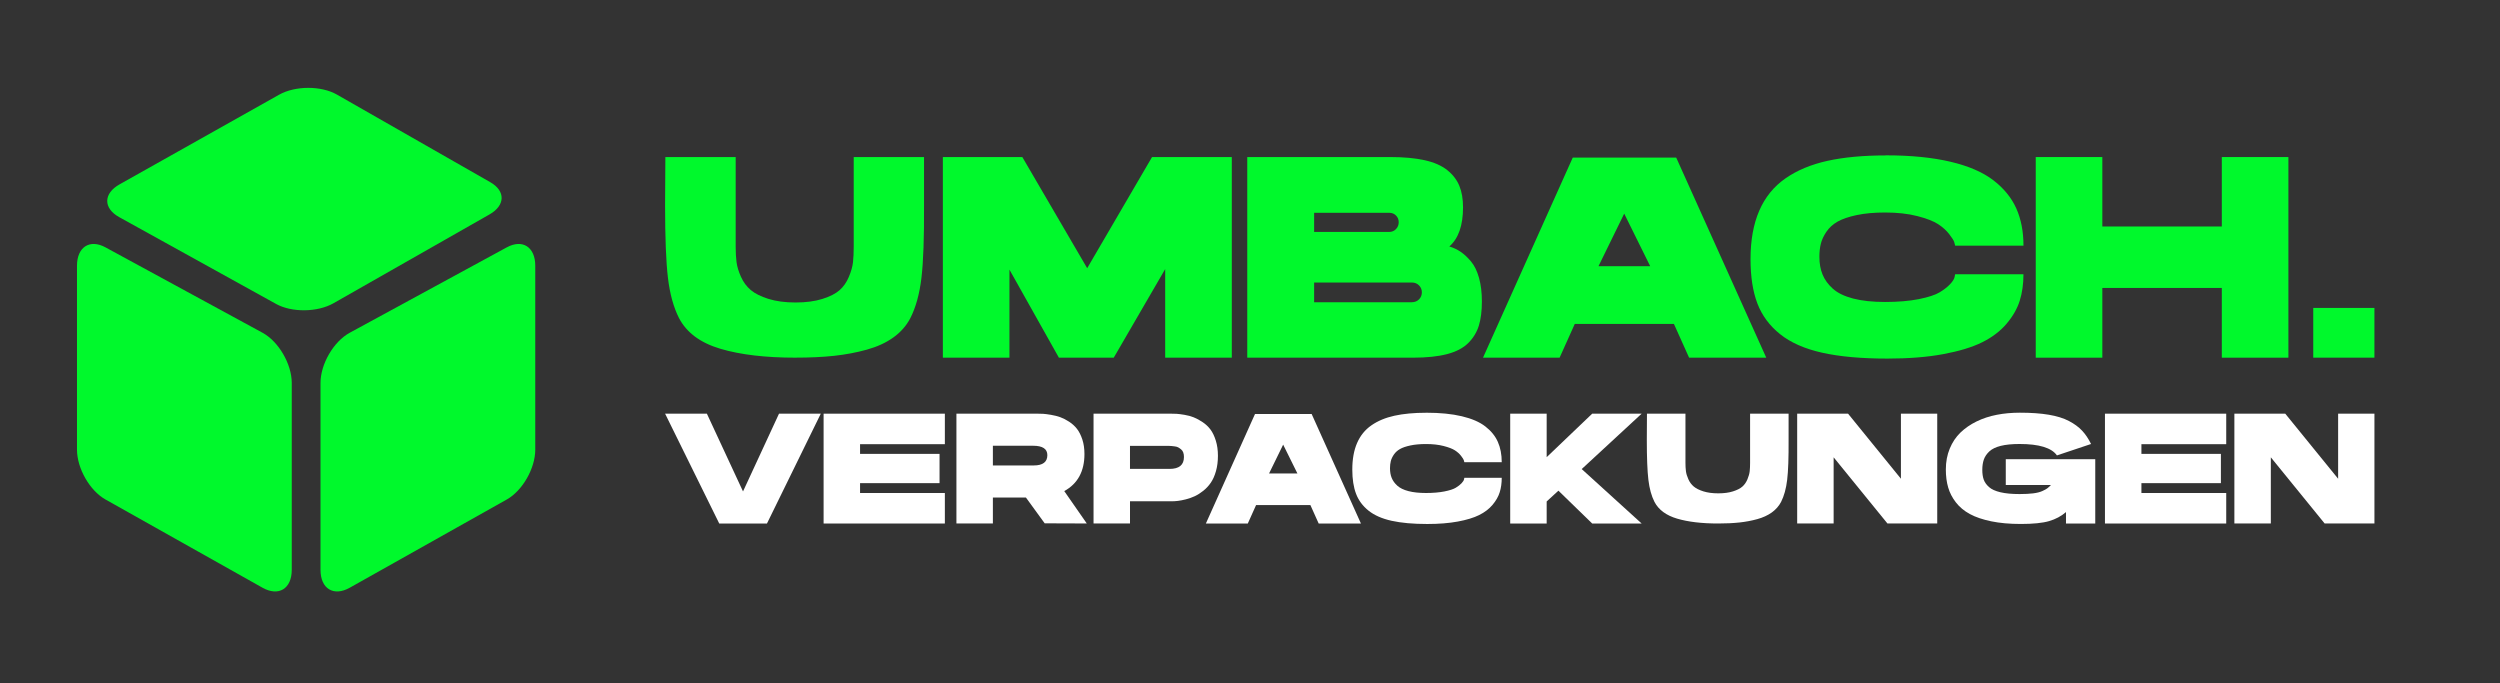
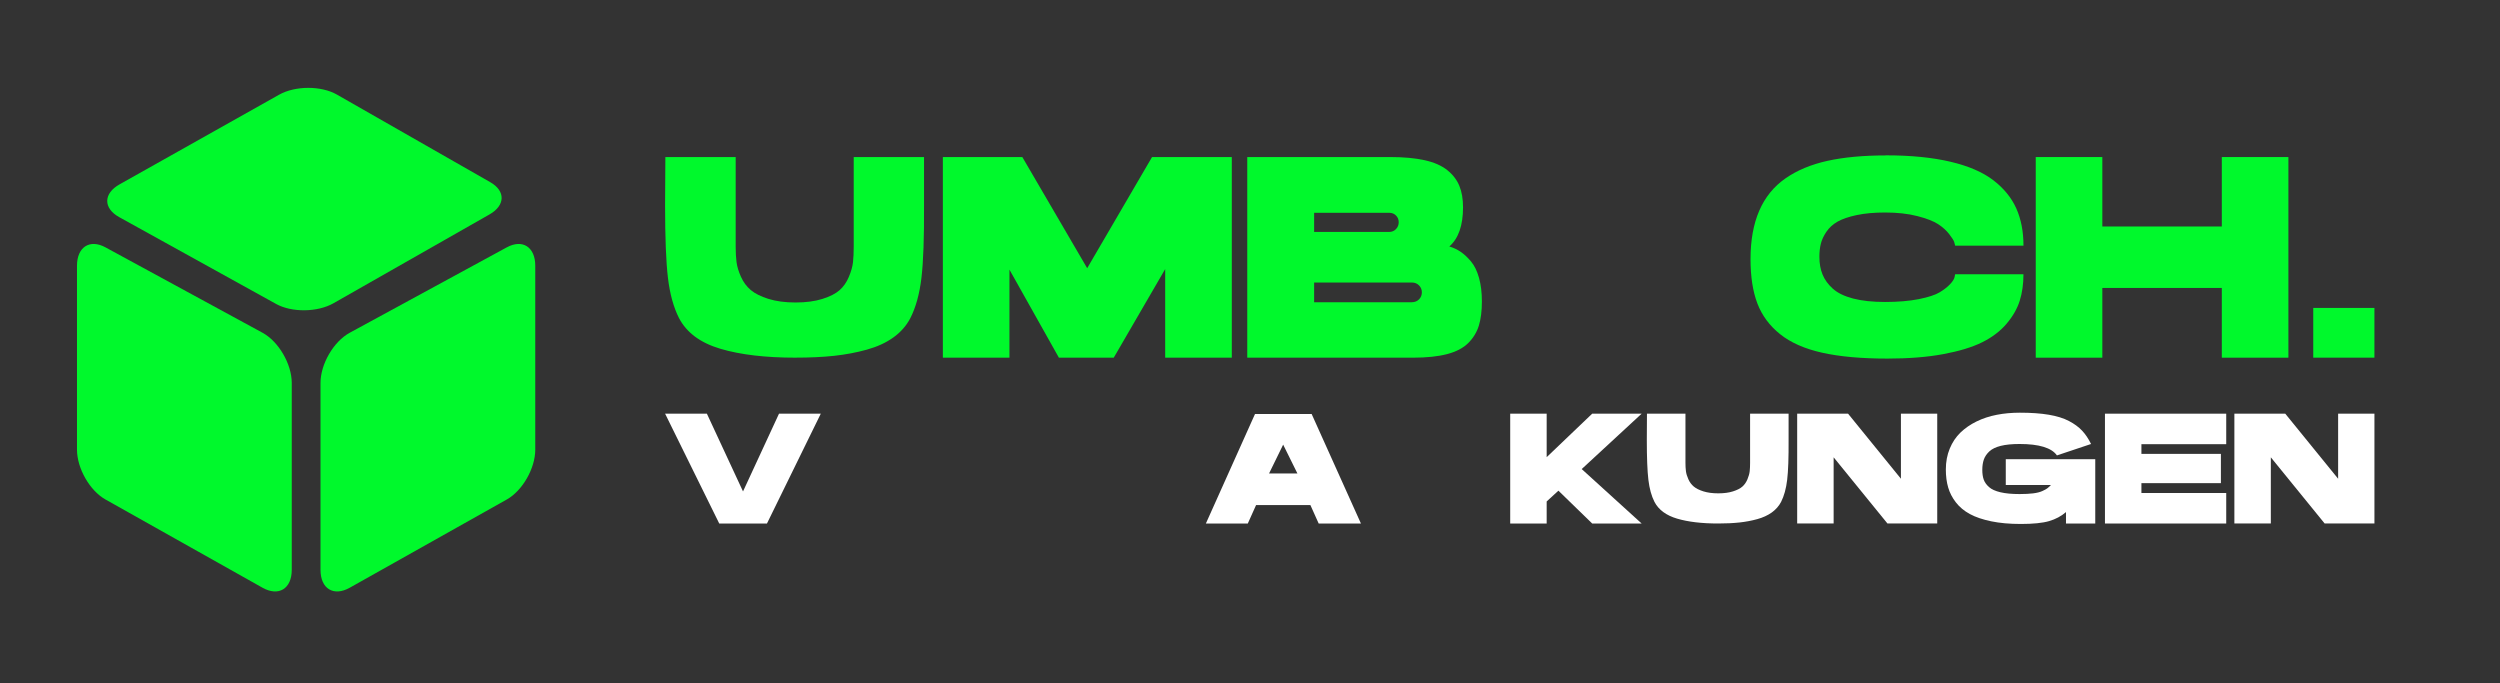
<svg xmlns="http://www.w3.org/2000/svg" width="300" height="82" viewBox="0 0 300 82" fill="none">
  <rect x="0" y="0" width="300" height="82" fill="#333333" stroke="none" />
  <path d="M60.811 59.94L41.972 70.526C40.034 71.615 38.46 70.653 38.46 68.375V45.963C38.46 43.685 40.034 40.981 41.972 39.928L60.811 29.684C62.702 28.656 64.232 29.641 64.232 31.885V53.957C64.232 56.201 62.702 58.88 60.811 59.942V59.94Z" fill="#00F92C" />
  <path d="M12.661 59.94L31.499 70.526C33.437 71.615 35.011 70.653 35.011 68.375V45.963C35.011 43.685 33.437 40.981 31.499 39.928L12.661 29.684C10.77 28.656 9.239 29.641 9.239 31.885V53.957C9.239 56.201 10.77 58.88 12.661 59.942V59.94Z" fill="#00F92C" />
  <path d="M40.435 11.353L58.836 21.865C60.684 22.92 60.643 24.648 58.75 25.726L40.016 36.391C38.102 37.481 35.02 37.519 33.132 36.475L14.312 26.061C12.375 24.99 12.389 23.226 14.345 22.125L33.498 11.362C35.435 10.275 38.541 10.271 40.435 11.353Z" fill="#00F92C" />
  <path d="M95.448 42.92C91.859 42.92 88.863 42.567 86.463 41.858C84.062 41.149 82.405 39.926 81.49 38.187C80.827 36.885 80.38 35.266 80.152 33.334C79.923 31.403 79.81 28.493 79.81 24.607L79.844 18.846H88.281V29.614C88.281 30.3 88.315 30.911 88.383 31.448C88.451 31.985 88.628 32.573 88.915 33.214C89.201 33.855 89.595 34.387 90.097 34.808C90.6 35.232 91.309 35.585 92.224 35.87C93.139 36.156 94.219 36.298 95.464 36.298C96.71 36.298 97.785 36.156 98.689 35.87C99.592 35.585 100.279 35.236 100.747 34.824C101.216 34.412 101.587 33.882 101.861 33.23C102.135 32.578 102.301 31.989 102.36 31.464C102.416 30.938 102.446 30.32 102.446 29.611V18.844H110.883V24.605C110.906 28.493 110.802 31.4 110.575 33.332C110.346 35.264 109.9 36.883 109.237 38.185C108.757 39.1 108.075 39.872 107.197 40.499C106.316 41.129 105.258 41.613 104.024 41.957C102.79 42.299 101.486 42.546 100.116 42.696C98.743 42.845 97.19 42.918 95.451 42.918L95.448 42.92Z" fill="#00F92C" />
  <path d="M133.653 42.92H127.067L121.134 32.356V42.92H113.143V18.844H122.677L130.462 32.184L138.247 18.844H147.815V42.92H139.823V32.288L133.65 42.92H133.653Z" fill="#00F92C" />
  <path d="M177.826 36.164C177.826 37.308 177.706 38.273 177.466 39.063C177.226 39.851 176.803 40.549 176.198 41.156C175.593 41.762 174.74 42.209 173.644 42.494C172.545 42.779 171.184 42.922 169.563 42.922H149.672V18.846H166.818C168.442 18.846 169.819 18.973 170.951 19.224C172.083 19.475 172.985 19.869 173.659 20.406C174.334 20.943 174.819 21.572 175.118 22.292C175.414 23.012 175.564 23.875 175.564 24.881C175.564 27.052 175.016 28.619 173.918 29.579C174.398 29.715 174.848 29.928 175.272 30.213C175.695 30.499 176.112 30.888 176.524 31.38C176.936 31.871 177.255 32.528 177.484 33.352C177.713 34.174 177.826 35.114 177.826 36.164ZM157.695 25.533V27.831H166.714C167.033 27.831 167.303 27.718 167.52 27.489C167.738 27.261 167.846 26.987 167.846 26.667C167.846 26.348 167.738 26.078 167.52 25.861C167.303 25.644 167.033 25.535 166.714 25.535H157.695V25.533ZM169.423 36.266C169.764 36.266 170.052 36.153 170.281 35.925C170.509 35.696 170.623 35.415 170.623 35.084C170.623 34.754 170.507 34.473 170.281 34.244C170.052 34.016 169.767 33.902 169.423 33.902H157.695V36.269H169.423V36.266Z" fill="#00F92C" />
-   <path d="M201.146 18.914L211.95 42.92H202.69L200.872 38.873H188.972L187.153 42.92H177.962L188.73 18.914H201.144H201.146ZM191.818 31.946H198.025L194.905 25.635L191.818 31.946Z" fill="#00F92C" />
  <path d="M226.284 18.64C229.303 18.64 231.898 18.898 234.069 19.412C236.241 19.926 237.955 20.669 239.214 21.64C240.471 22.612 241.386 23.737 241.959 25.019C242.529 26.3 242.817 27.786 242.817 29.477H234.62C234.597 29.364 234.556 29.215 234.5 29.031C234.443 28.848 234.241 28.533 233.9 28.089C233.555 27.643 233.111 27.245 232.561 26.889C232.013 26.536 231.184 26.214 230.075 25.929C228.965 25.644 227.679 25.501 226.216 25.501C224.912 25.501 223.775 25.603 222.804 25.809C221.832 26.015 221.067 26.278 220.505 26.597C219.943 26.919 219.497 27.324 219.167 27.815C218.836 28.307 218.612 28.787 218.499 29.256C218.383 29.724 218.327 30.245 218.327 30.816C218.327 31.617 218.451 32.324 218.705 32.942C218.956 33.56 219.368 34.127 219.939 34.641C220.51 35.155 221.323 35.549 222.373 35.825C223.424 36.099 224.706 36.237 226.214 36.237C227.722 36.237 229.117 36.124 230.26 35.895C231.404 35.666 232.237 35.392 232.765 35.073C233.29 34.754 233.707 34.428 234.017 34.095C234.325 33.764 234.502 33.483 234.549 33.255L234.617 32.913H242.815C242.815 34.079 242.665 35.136 242.369 36.085C242.072 37.034 241.547 37.953 240.79 38.846C240.034 39.738 239.058 40.481 237.858 41.074C236.658 41.669 235.097 42.143 233.177 42.498C231.257 42.854 229.029 43.031 226.49 43.031C223.381 43.031 220.775 42.797 218.671 42.328C216.567 41.86 214.88 41.117 213.612 40.1C212.344 39.084 211.433 37.854 210.885 36.414C210.337 34.973 210.063 33.203 210.063 31.099C210.063 28.834 210.412 26.898 211.11 25.286C211.807 23.674 212.853 22.383 214.248 21.411C215.643 20.44 217.323 19.738 219.289 19.303C221.255 18.868 223.587 18.651 226.286 18.651L226.284 18.64Z" fill="#00F92C" />
  <path d="M266.617 18.846H274.608V42.922H266.617V34.554H252.28V42.922H244.289V18.846H252.28V27.179H266.617V18.846Z" fill="#00F92C" />
  <path d="M284.93 42.919H277.591V36.952H284.93V42.919Z" fill="#00F92C" />
  <path d="M93.481 49.641H98.494L92.036 62.822H86.309L79.812 49.641H84.826L89.162 58.973L93.481 49.641Z" fill="white" />
-   <path d="M98.832 49.641H113.383V53.302H103.207V54.466H112.745V57.978H103.207V59.161H113.383V62.822H98.832V49.641Z" fill="white" />
-   <path d="M114.774 49.64H124.463C124.715 49.64 124.952 49.647 125.177 49.658C125.401 49.672 125.718 49.713 126.125 49.781C126.533 49.849 126.902 49.944 127.233 50.062C127.563 50.181 127.919 50.363 128.293 50.605C128.666 50.847 128.983 51.137 129.241 51.468C129.497 51.801 129.71 52.222 129.88 52.736C130.05 53.25 130.134 53.832 130.134 54.482C130.134 56.561 129.325 58.044 127.711 58.931L130.414 62.817L125.362 62.799L123.109 59.701H119.146V62.817H114.771V49.636L114.774 49.64ZM124.049 55.854C125.138 55.854 125.682 55.442 125.682 54.615C125.682 53.864 125.111 53.49 123.972 53.49H119.146V55.856H124.047L124.049 55.854Z" fill="white" />
-   <path d="M131.223 49.64H140.48C140.731 49.64 140.969 49.647 141.193 49.658C141.417 49.672 141.734 49.712 142.142 49.78C142.55 49.848 142.919 49.95 143.249 50.081C143.58 50.213 143.936 50.403 144.311 50.654C144.687 50.906 145.002 51.203 145.26 51.547C145.516 51.891 145.729 52.335 145.899 52.88C146.069 53.426 146.152 54.033 146.152 54.701C146.152 55.369 146.073 55.98 145.917 56.531C145.761 57.081 145.557 57.541 145.308 57.91C145.056 58.279 144.758 58.605 144.407 58.886C144.056 59.167 143.711 59.386 143.374 59.543C143.037 59.699 142.681 59.823 142.312 59.919C141.943 60.011 141.626 60.075 141.363 60.106C141.1 60.138 140.856 60.154 140.632 60.154H135.6V62.819H131.225V49.638L131.223 49.64ZM140.346 56.268C141.499 56.268 142.074 55.793 142.074 54.842C142.074 54.629 142.047 54.447 141.99 54.296C141.934 54.146 141.85 54.024 141.737 53.929C141.623 53.836 141.513 53.757 141.399 53.693C141.286 53.63 141.152 53.589 140.996 53.571C140.84 53.553 140.711 53.537 140.611 53.524C140.512 53.512 140.398 53.505 140.274 53.505H135.598V56.266H140.349L140.346 56.268Z" fill="white" />
  <path d="M157.396 49.677L163.311 62.82H158.24L157.246 60.605H150.731L149.737 62.82H144.706L150.602 49.677H157.4H157.396ZM152.289 56.812H155.688L153.979 53.357L152.289 56.812Z" fill="white" />
-   <path d="M171.159 49.527C172.813 49.527 174.232 49.668 175.421 49.951C176.61 50.232 177.55 50.639 178.238 51.171C178.927 51.703 179.427 52.319 179.74 53.022C180.052 53.724 180.208 54.536 180.208 55.463H175.72C175.707 55.399 175.686 55.318 175.655 55.218C175.623 55.118 175.514 54.946 175.326 54.702C175.138 54.457 174.894 54.24 174.595 54.045C174.294 53.85 173.841 53.676 173.234 53.52C172.627 53.363 171.923 53.284 171.121 53.284C170.408 53.284 169.785 53.341 169.253 53.454C168.721 53.567 168.302 53.71 167.994 53.886C167.686 54.063 167.443 54.285 167.262 54.552C167.081 54.822 166.959 55.084 166.895 55.34C166.832 55.596 166.8 55.882 166.8 56.194C166.8 56.631 166.868 57.021 167.006 57.358C167.145 57.695 167.369 58.006 167.681 58.286C167.994 58.567 168.438 58.785 169.015 58.934C169.59 59.084 170.292 59.16 171.119 59.16C171.945 59.16 172.708 59.097 173.333 58.972C173.958 58.848 174.416 58.699 174.703 58.522C174.991 58.347 175.22 58.169 175.39 57.987C175.559 57.806 175.655 57.652 175.682 57.528L175.72 57.34H180.208C180.208 57.978 180.127 58.558 179.964 59.077C179.801 59.595 179.513 60.1 179.101 60.587C178.689 61.076 178.152 61.482 177.496 61.808C176.839 62.134 175.985 62.392 174.932 62.587C173.881 62.781 172.661 62.879 171.27 62.879C169.568 62.879 168.141 62.75 166.988 62.494C165.836 62.238 164.914 61.83 164.219 61.273C163.524 60.716 163.025 60.044 162.727 59.256C162.425 58.468 162.276 57.496 162.276 56.346C162.276 55.107 162.466 54.045 162.849 53.164C163.232 52.281 163.802 51.574 164.568 51.042C165.331 50.51 166.252 50.125 167.328 49.887C168.404 49.65 169.681 49.53 171.159 49.53V49.527Z" fill="white" />
  <path d="M196.997 49.641L189.805 56.287L196.997 62.822H191.064L187.009 58.88L185.6 60.175V62.822H181.225V49.641H185.6V54.86L191.064 49.641H196.997Z" fill="white" />
  <path d="M206.18 62.82C204.214 62.82 202.575 62.625 201.259 62.238C199.946 61.851 199.038 61.181 198.537 60.229C198.175 59.516 197.93 58.631 197.806 57.573C197.681 56.516 197.618 54.924 197.618 52.795L197.636 49.641H202.255V55.537C202.255 55.913 202.273 56.248 202.312 56.543C202.35 56.837 202.446 57.159 202.604 57.51C202.76 57.861 202.975 58.151 203.252 58.384C203.528 58.615 203.915 58.81 204.416 58.966C204.916 59.122 205.507 59.201 206.191 59.201C206.875 59.201 207.461 59.124 207.955 58.966C208.449 58.81 208.825 58.619 209.083 58.393C209.339 58.169 209.542 57.877 209.692 57.519C209.841 57.161 209.932 56.839 209.964 56.552C209.995 56.264 210.011 55.927 210.011 55.537V49.641H214.631V52.795C214.642 54.924 214.588 56.516 214.461 57.573C214.336 58.631 214.092 59.516 213.73 60.229C213.467 60.73 213.093 61.153 212.613 61.498C212.131 61.842 211.551 62.109 210.876 62.295C210.199 62.483 209.486 62.616 208.736 62.698C207.985 62.779 207.133 62.82 206.182 62.82H206.18Z" fill="white" />
  <path d="M232.466 62.819H226.494L220.036 54.878V62.819H215.661V49.638H221.764L228.111 57.448V49.638H232.468V62.819H232.466Z" fill="white" />
  <path d="M240.691 55.102H251.431V62.82H247.919V61.45C247.355 61.939 246.683 62.299 245.901 62.53C245.118 62.761 243.983 62.876 242.493 62.876C241.153 62.876 239.971 62.77 238.945 62.557C237.919 62.344 237.063 62.054 236.381 61.683C235.7 61.314 235.143 60.849 234.71 60.292C234.278 59.735 233.967 59.138 233.782 58.499C233.594 57.86 233.501 57.14 233.501 56.339C233.501 55.426 233.657 54.59 233.97 53.832C234.282 53.075 234.712 52.432 235.256 51.907C235.802 51.382 236.445 50.938 237.19 50.573C237.935 50.211 238.741 49.944 239.613 49.776C240.482 49.606 241.406 49.523 242.382 49.523C243.721 49.523 244.876 49.604 245.847 49.767C246.816 49.93 247.625 50.179 248.27 50.519C248.915 50.856 249.441 51.241 249.846 51.674C250.254 52.106 250.614 52.641 250.926 53.279L246.832 54.649C246.193 53.737 244.697 53.279 242.344 53.279C241.443 53.279 240.691 53.354 240.091 53.503C239.491 53.653 239.033 53.877 238.721 54.169C238.408 54.464 238.188 54.785 238.064 55.136C237.939 55.487 237.876 55.906 237.876 56.395C237.876 56.846 237.933 57.231 238.046 57.55C238.159 57.869 238.367 58.166 238.675 58.442C238.981 58.719 239.443 58.927 240.054 59.072C240.668 59.217 241.431 59.287 242.346 59.287C242.985 59.287 243.528 59.258 243.979 59.203C244.429 59.147 244.792 59.056 245.068 58.931C245.344 58.807 245.541 58.7 245.659 58.612C245.777 58.524 245.931 58.388 246.119 58.2H240.693V55.102H240.691Z" fill="white" />
  <path d="M252.595 49.641H267.147V53.302H256.97V54.466H266.508V57.978H256.97V59.161H267.147V62.822H252.595V49.641Z" fill="white" />
  <path d="M284.93 62.819H278.958L272.5 54.878V62.819H268.125V49.638H274.228L280.575 57.448V49.638H284.932V62.819H284.93Z" fill="white" />
</svg>